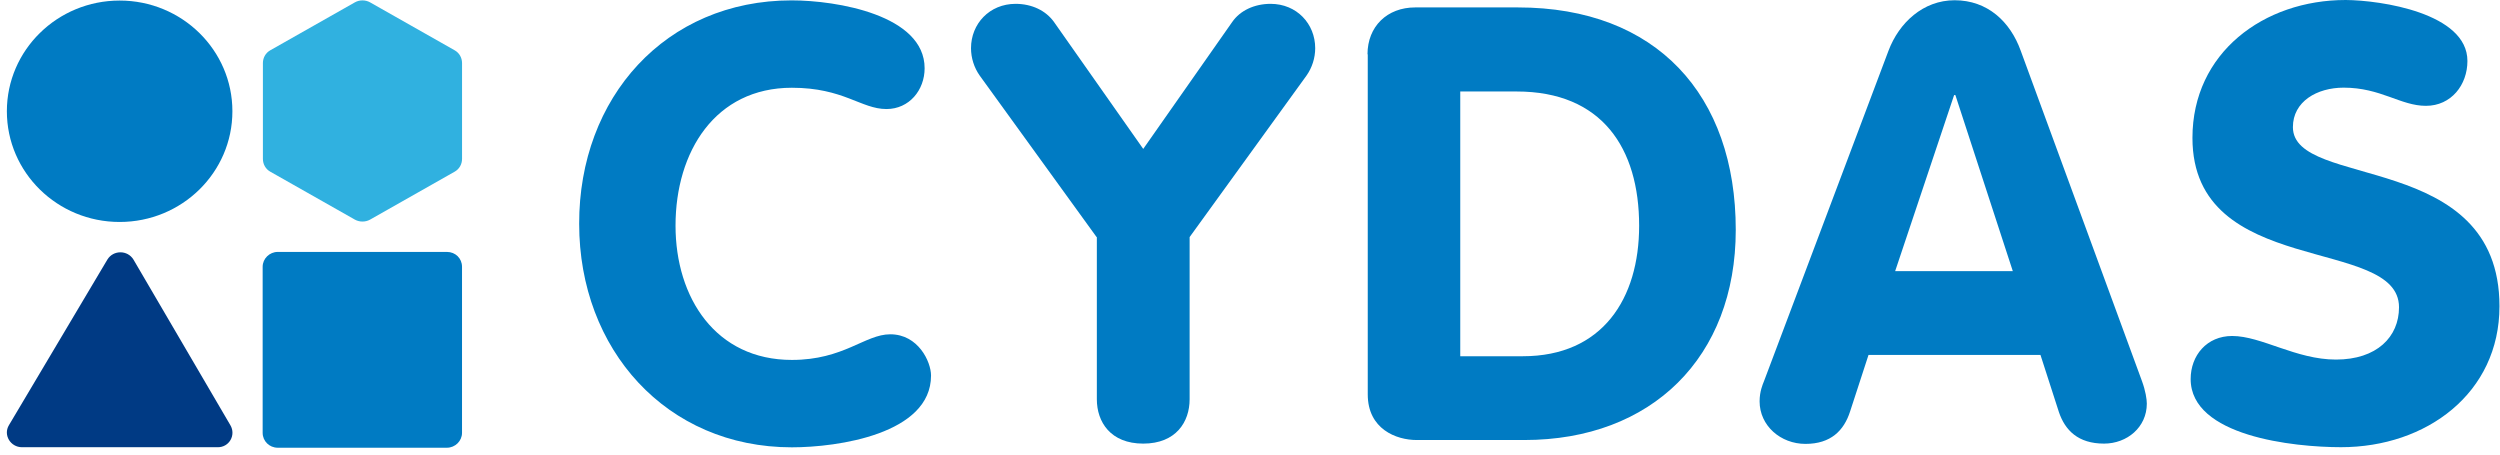
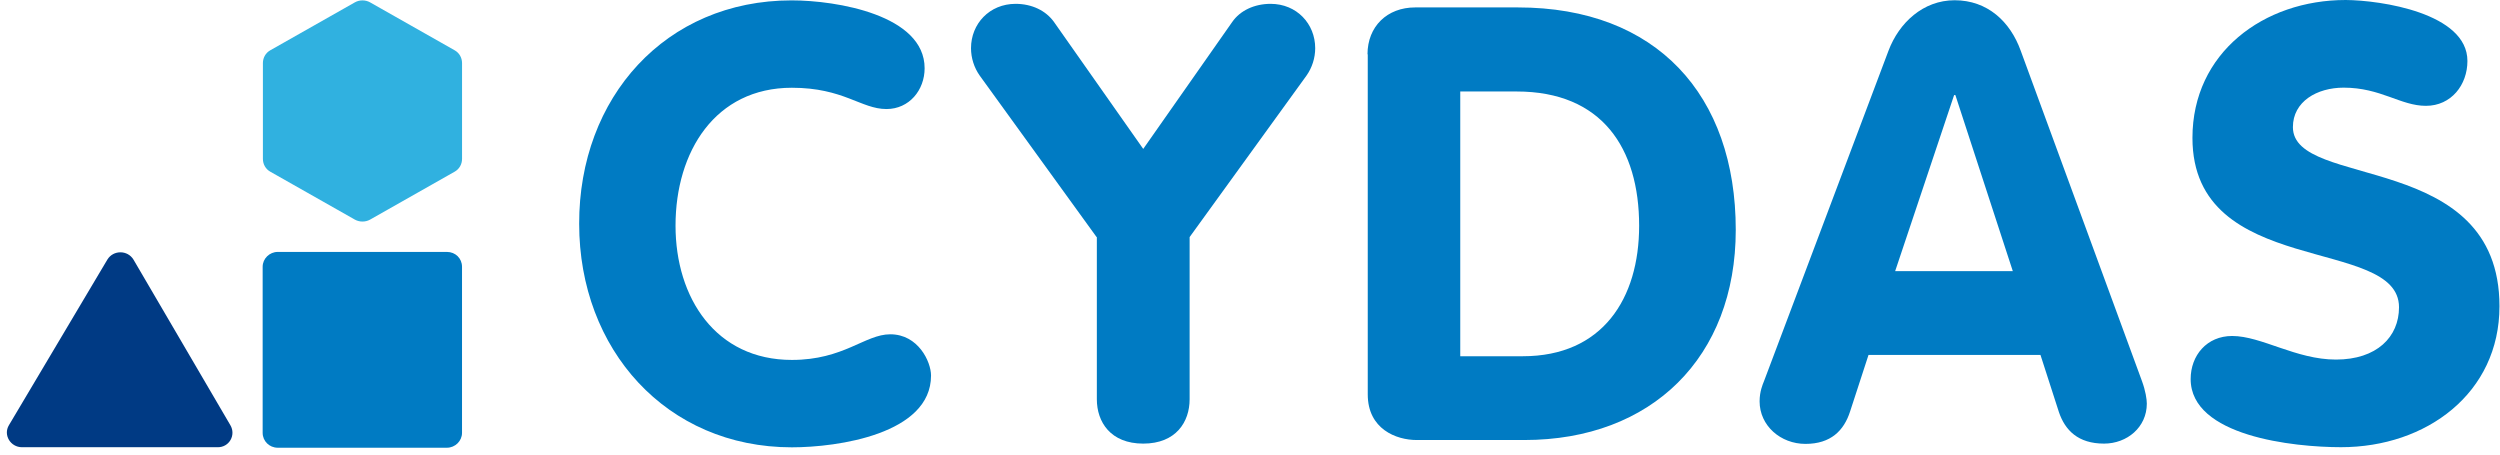
<svg xmlns="http://www.w3.org/2000/svg" width="99" height="18" viewBox="0 0 99 18" fill="none">
  <path d="M31.348 0.015C33.134 0.015 36.615 0.593 36.615 2.704C36.615 3.567 36.006 4.318 35.103 4.318C34.098 4.318 33.408 3.475 31.358 3.475C28.324 3.475 26.751 6.002 26.751 8.935C26.751 11.797 28.344 14.253 31.358 14.253C33.418 14.253 34.251 13.238 35.255 13.238C36.361 13.238 36.869 14.324 36.869 14.872C36.869 17.186 33.175 17.714 31.358 17.714C26.385 17.714 22.935 13.837 22.935 8.864C22.925 3.861 26.355 0.015 31.348 0.015Z" fill="#007BC3" />
  <path d="M43.425 9.388L38.797 2.994C38.574 2.679 38.452 2.294 38.452 1.908C38.452 0.944 39.183 0.152 40.218 0.152C40.857 0.152 41.415 0.416 41.74 0.873L45.272 5.897L48.794 0.873C49.108 0.416 49.676 0.152 50.316 0.152C51.351 0.152 52.082 0.944 52.082 1.908C52.082 2.294 51.96 2.679 51.737 2.994L47.109 9.388V15.812C47.109 16.705 46.571 17.567 45.272 17.567C43.973 17.567 43.435 16.705 43.435 15.812V9.388H43.425Z" fill="#007BC3" />
  <path d="M54.153 2.152C54.153 1.045 54.934 0.294 56.04 0.294H60.11C65.6 0.294 68.736 3.765 68.736 9.104C68.736 14.147 65.407 17.425 60.364 17.425H56.101C55.289 17.425 54.163 16.989 54.163 15.619V2.152H54.153ZM57.826 14.107H60.303C63.459 14.107 64.91 11.823 64.91 8.941C64.91 5.866 63.438 3.623 60.059 3.623H57.826V14.107Z" fill="#007BC3" />
  <path d="M74.784 2.01C75.201 0.903 76.155 0.01 77.403 0.01C78.702 0.01 79.605 0.853 80.021 2.01L84.822 15.091C84.964 15.477 85.014 15.812 85.014 15.984C85.014 16.918 84.233 17.567 83.32 17.567C82.294 17.567 81.777 17.04 81.533 16.319L80.803 14.056H73.993L73.262 16.299C73.019 17.05 72.501 17.578 71.496 17.578C70.512 17.578 69.68 16.857 69.68 15.893C69.68 15.507 69.802 15.223 69.852 15.101L74.784 2.01ZM75.048 10.737H79.707L77.433 3.765H77.383L75.048 10.737Z" fill="#007BC3" />
  <path d="M97.71 2.415C97.71 3.359 97.071 4.191 96.066 4.191C95.062 4.191 94.28 3.471 92.809 3.471C91.753 3.471 90.799 4.019 90.799 5.034C90.799 7.51 98.979 5.927 98.979 12.128C98.979 15.568 96.087 17.709 92.707 17.709C90.82 17.709 86.75 17.273 86.75 15.01C86.75 14.076 87.389 13.305 88.394 13.305C89.551 13.305 90.921 14.239 92.504 14.239C94.118 14.239 95.001 13.345 95.001 12.168C95.001 9.327 86.821 11.042 86.821 5.46C86.821 2.091 89.642 0 92.89 0C94.28 0.01 97.71 0.518 97.71 2.415Z" fill="#007BC3" />
  <path d="M17.698 9.976H10.999C10.675 9.976 10.401 10.24 10.401 10.565V17.141C10.401 17.466 10.665 17.73 10.999 17.73H17.698C18.022 17.73 18.296 17.466 18.296 17.141V10.565C18.296 10.23 18.033 9.976 17.698 9.976Z" fill="#007BC3" />
-   <path d="M4.738 8.79C7.204 8.79 9.203 6.828 9.203 4.406C9.203 1.985 7.204 0.022 4.738 0.022C2.271 0.022 0.272 1.985 0.272 4.406C0.272 6.828 2.271 8.79 4.738 8.79Z" fill="#007BC3" />
  <path d="M18.002 1.99L14.653 0.092C14.471 -0.01 14.237 -0.01 14.055 0.092L10.705 1.99C10.523 2.091 10.411 2.284 10.411 2.497V6.293C10.411 6.506 10.523 6.699 10.705 6.8L14.055 8.698C14.237 8.799 14.471 8.799 14.653 8.698L18.002 6.8C18.185 6.699 18.297 6.506 18.297 6.293V2.497C18.297 2.284 18.185 2.091 18.002 1.99Z" fill="#30B1E0" />
  <path d="M9.122 16.837L5.286 10.281C5.053 9.895 4.484 9.895 4.251 10.281L0.354 16.837C0.12 17.223 0.415 17.71 0.871 17.71H8.615C9.071 17.72 9.356 17.233 9.122 16.837Z" fill="#003A84" />
</svg>